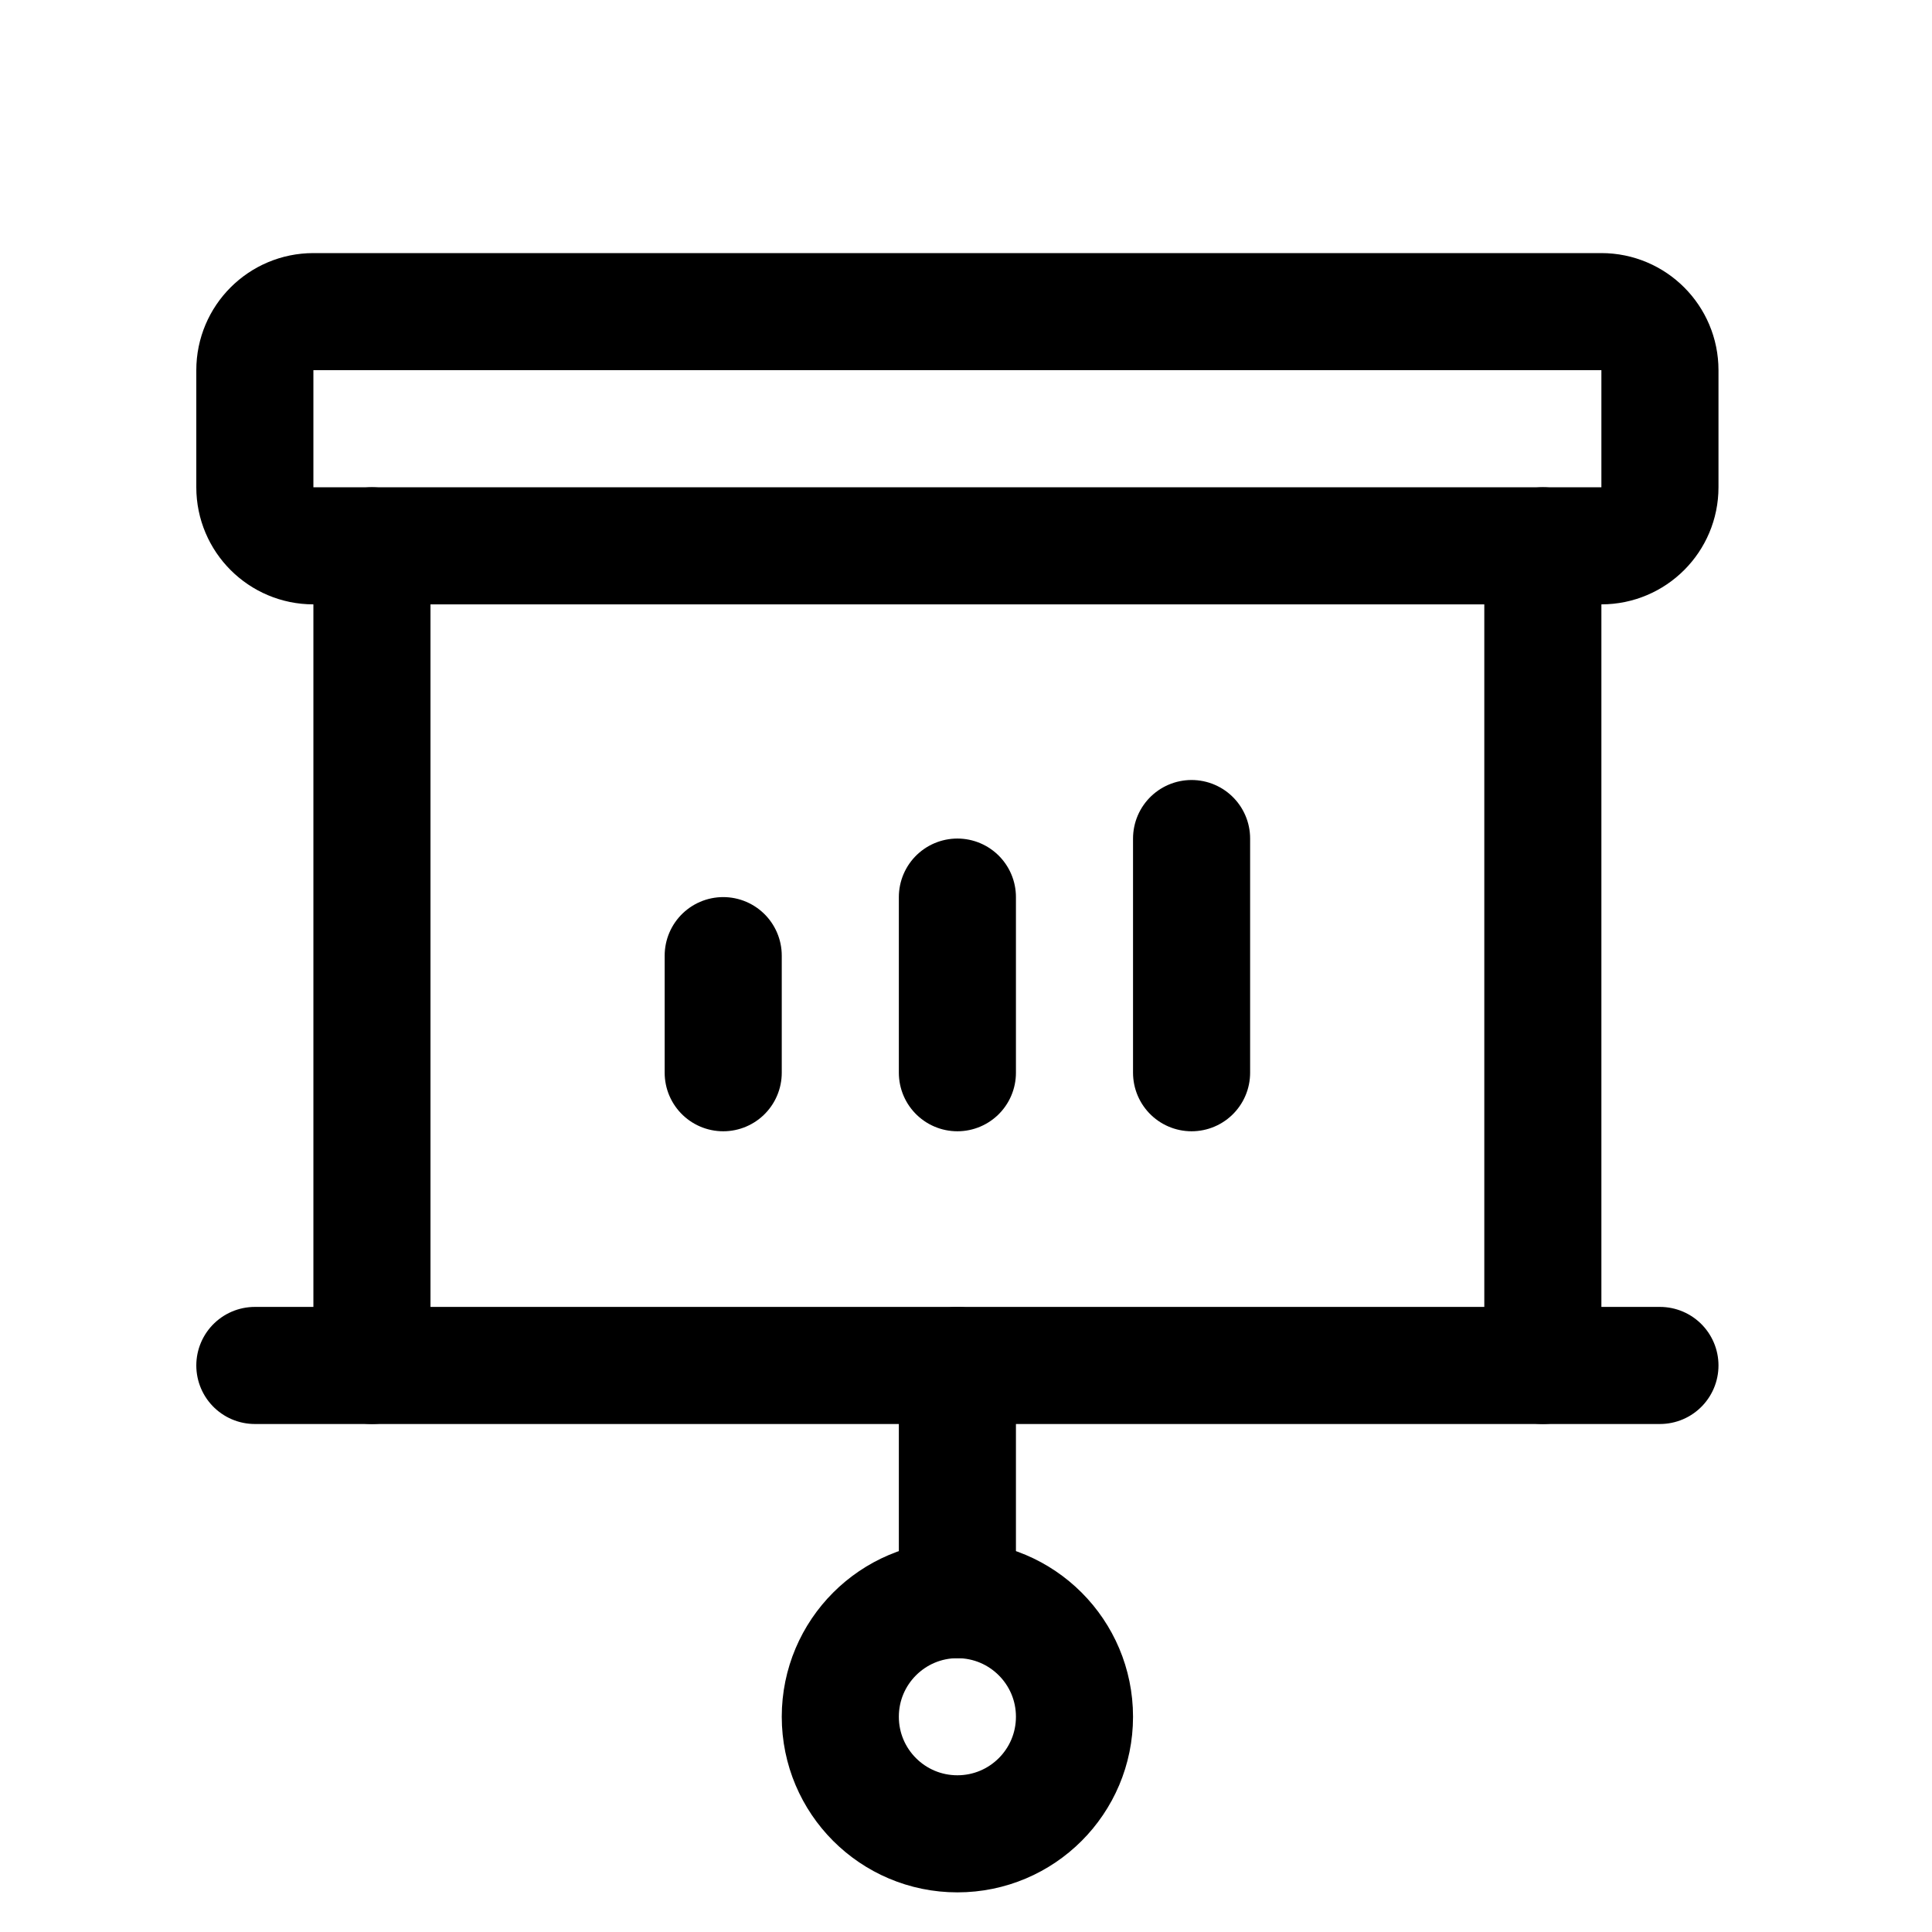
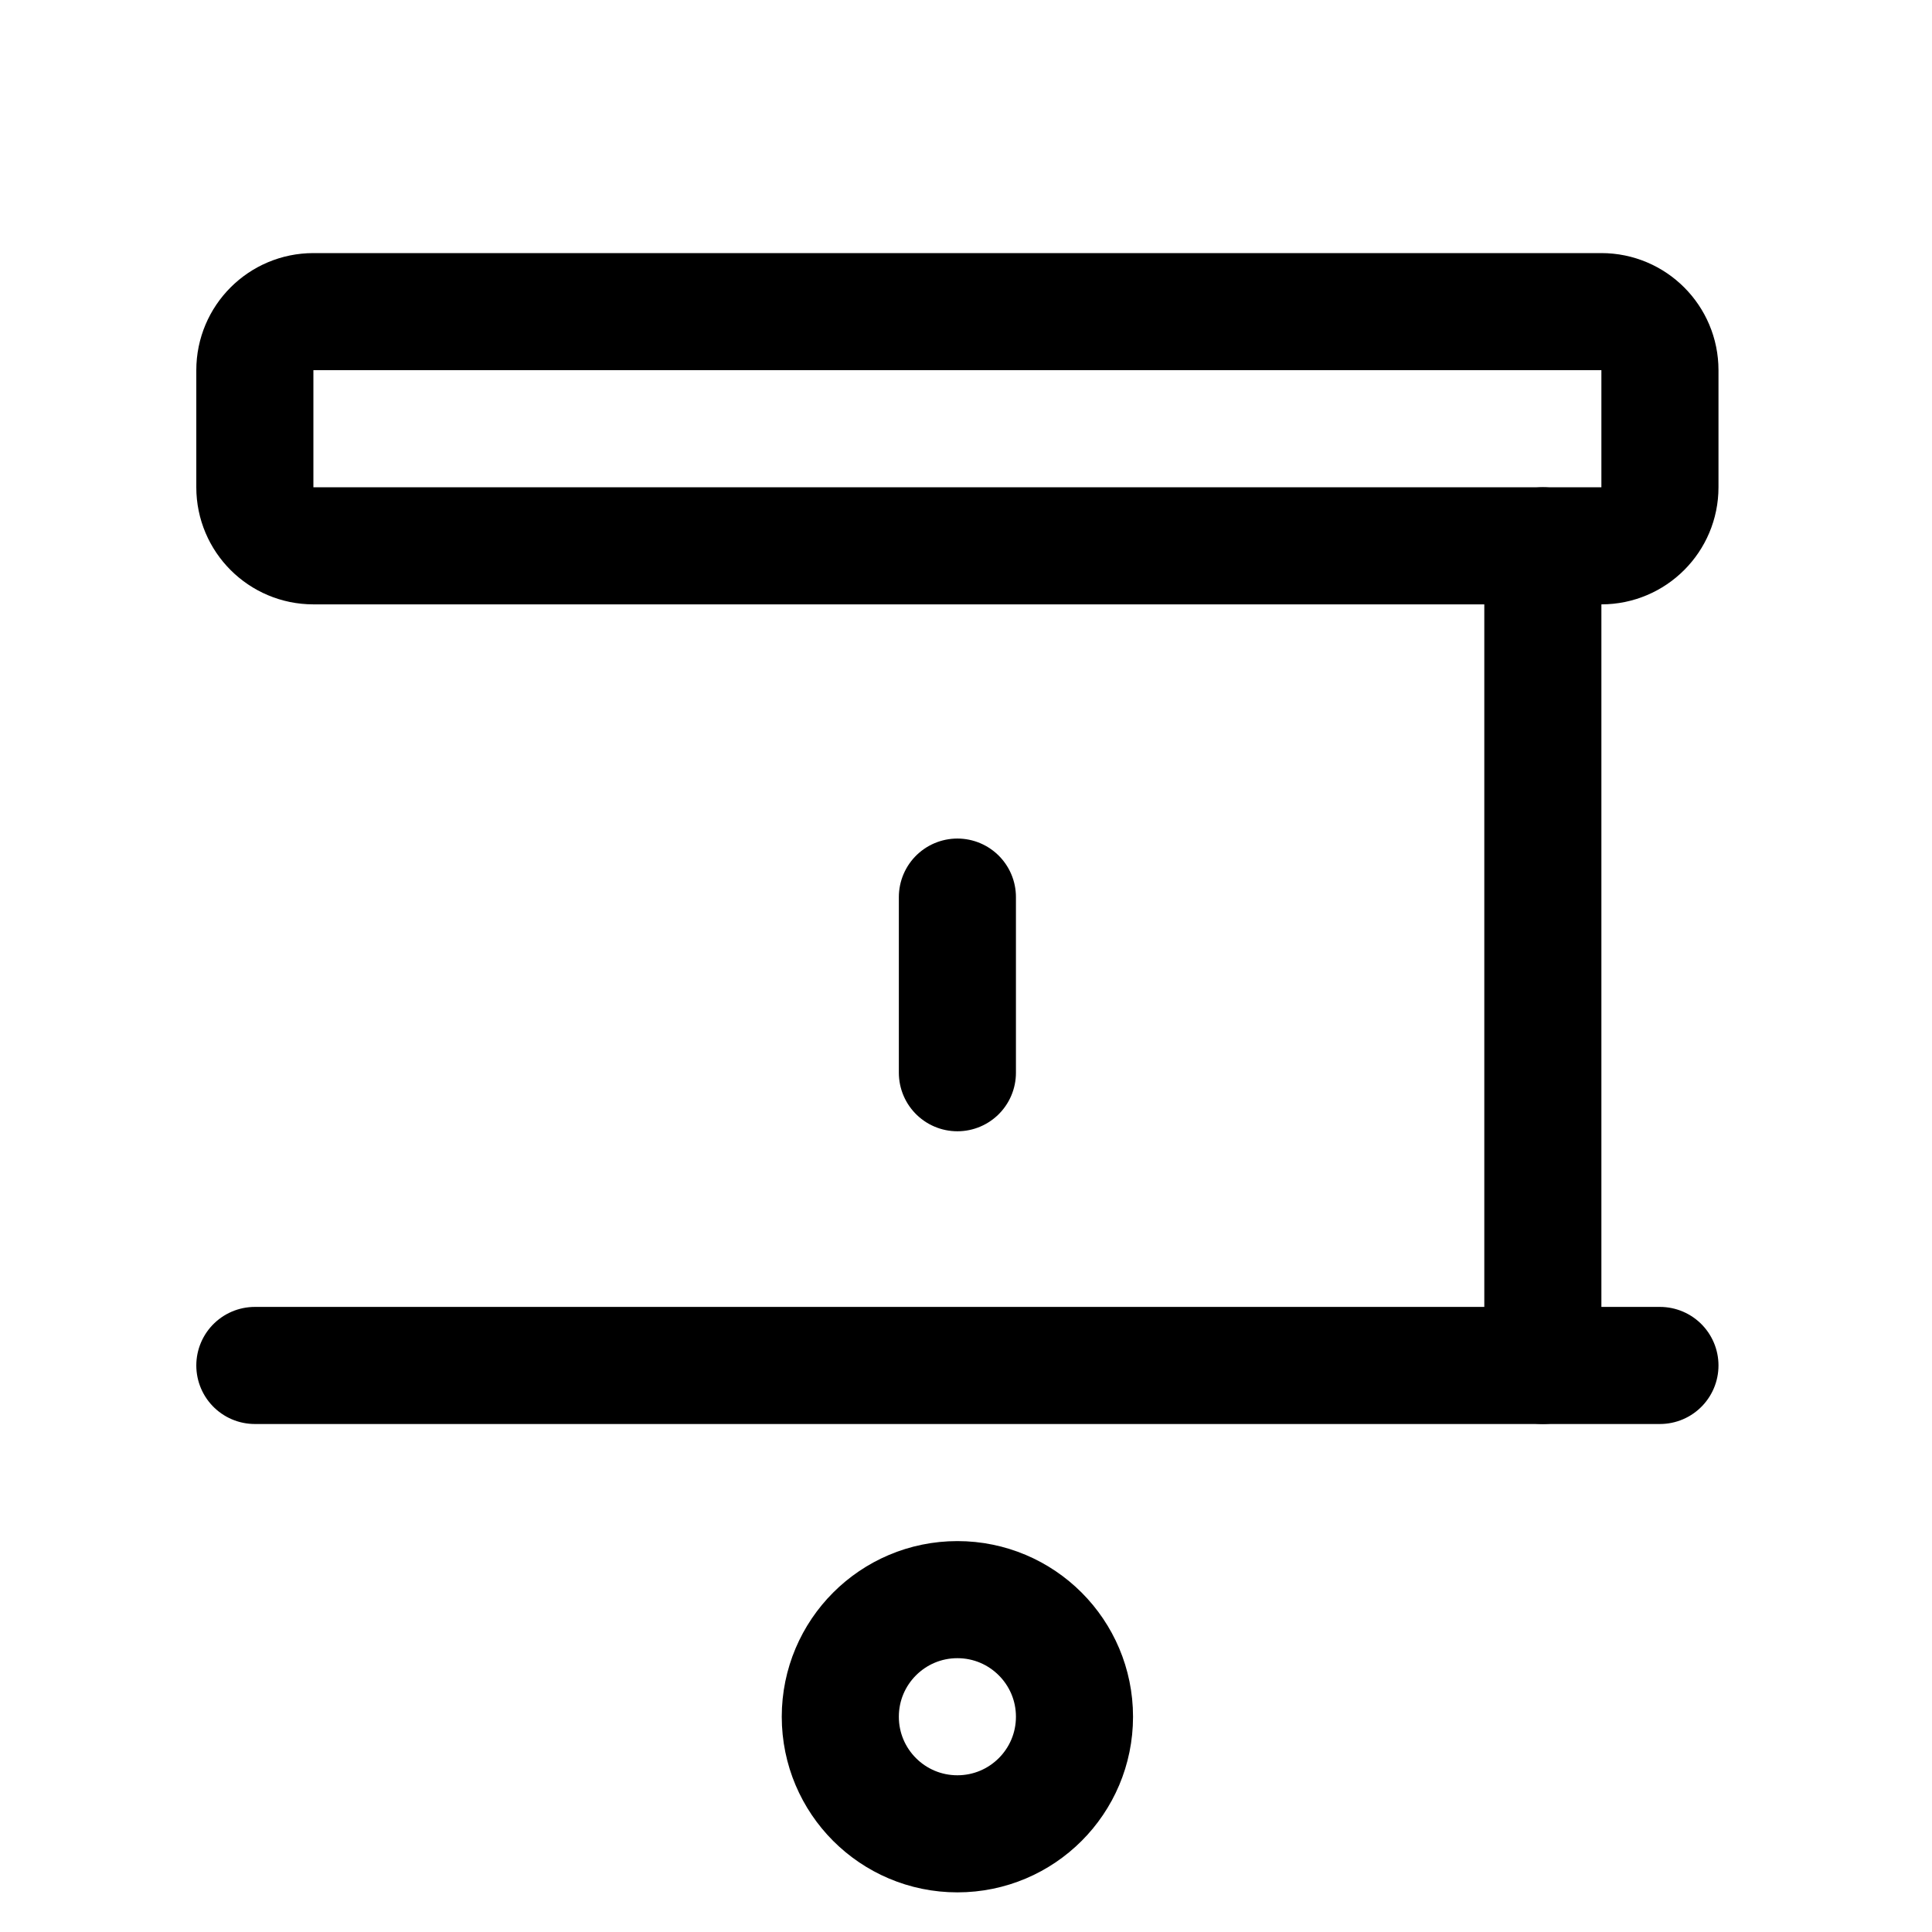
<svg xmlns="http://www.w3.org/2000/svg" width="650px" height="650px" viewBox="0 0 33 33" fill="none">
-   <path d="M6.353 23.323V9.323" stroke="black" stroke-width="2" stroke-linecap="round" stroke-linejoin="round" />
  <path d="M26.353 9.323V23.323" stroke="black" stroke-width="2" stroke-linecap="round" stroke-linejoin="round" />
-   <path d="M12.353 16.323V18.323" stroke="black" stroke-width="2" stroke-linecap="round" stroke-linejoin="round" />
  <path d="M16.353 15.323V18.323" stroke="black" stroke-width="2" stroke-linecap="round" stroke-linejoin="round" />
-   <path d="M20.353 14.323V18.323" stroke="black" stroke-width="2" stroke-linecap="round" stroke-linejoin="round" />
  <path d="M27.353 5.323H5.353C4.801 5.323 4.353 5.771 4.353 6.323V8.323C4.353 8.875 4.801 9.323 5.353 9.323H27.353C27.905 9.323 28.353 8.875 28.353 8.323V6.323C28.353 5.771 27.905 5.323 27.353 5.323Z" stroke="black" stroke-width="2" stroke-linecap="round" stroke-linejoin="round" />
-   <path d="M16.353 23.323V27.323" stroke="black" stroke-width="2" stroke-linecap="round" stroke-linejoin="round" />
  <path d="M16.353 31.323C17.458 31.323 18.353 30.428 18.353 29.323C18.353 28.219 17.458 27.323 16.353 27.323C15.248 27.323 14.353 28.219 14.353 29.323C14.353 30.428 15.248 31.323 16.353 31.323Z" stroke="black" stroke-width="2" stroke-linecap="round" stroke-linejoin="round" />
  <path d="M4.353 23.323H28.353" stroke="black" stroke-width="2" stroke-linecap="round" stroke-linejoin="round" />
</svg>